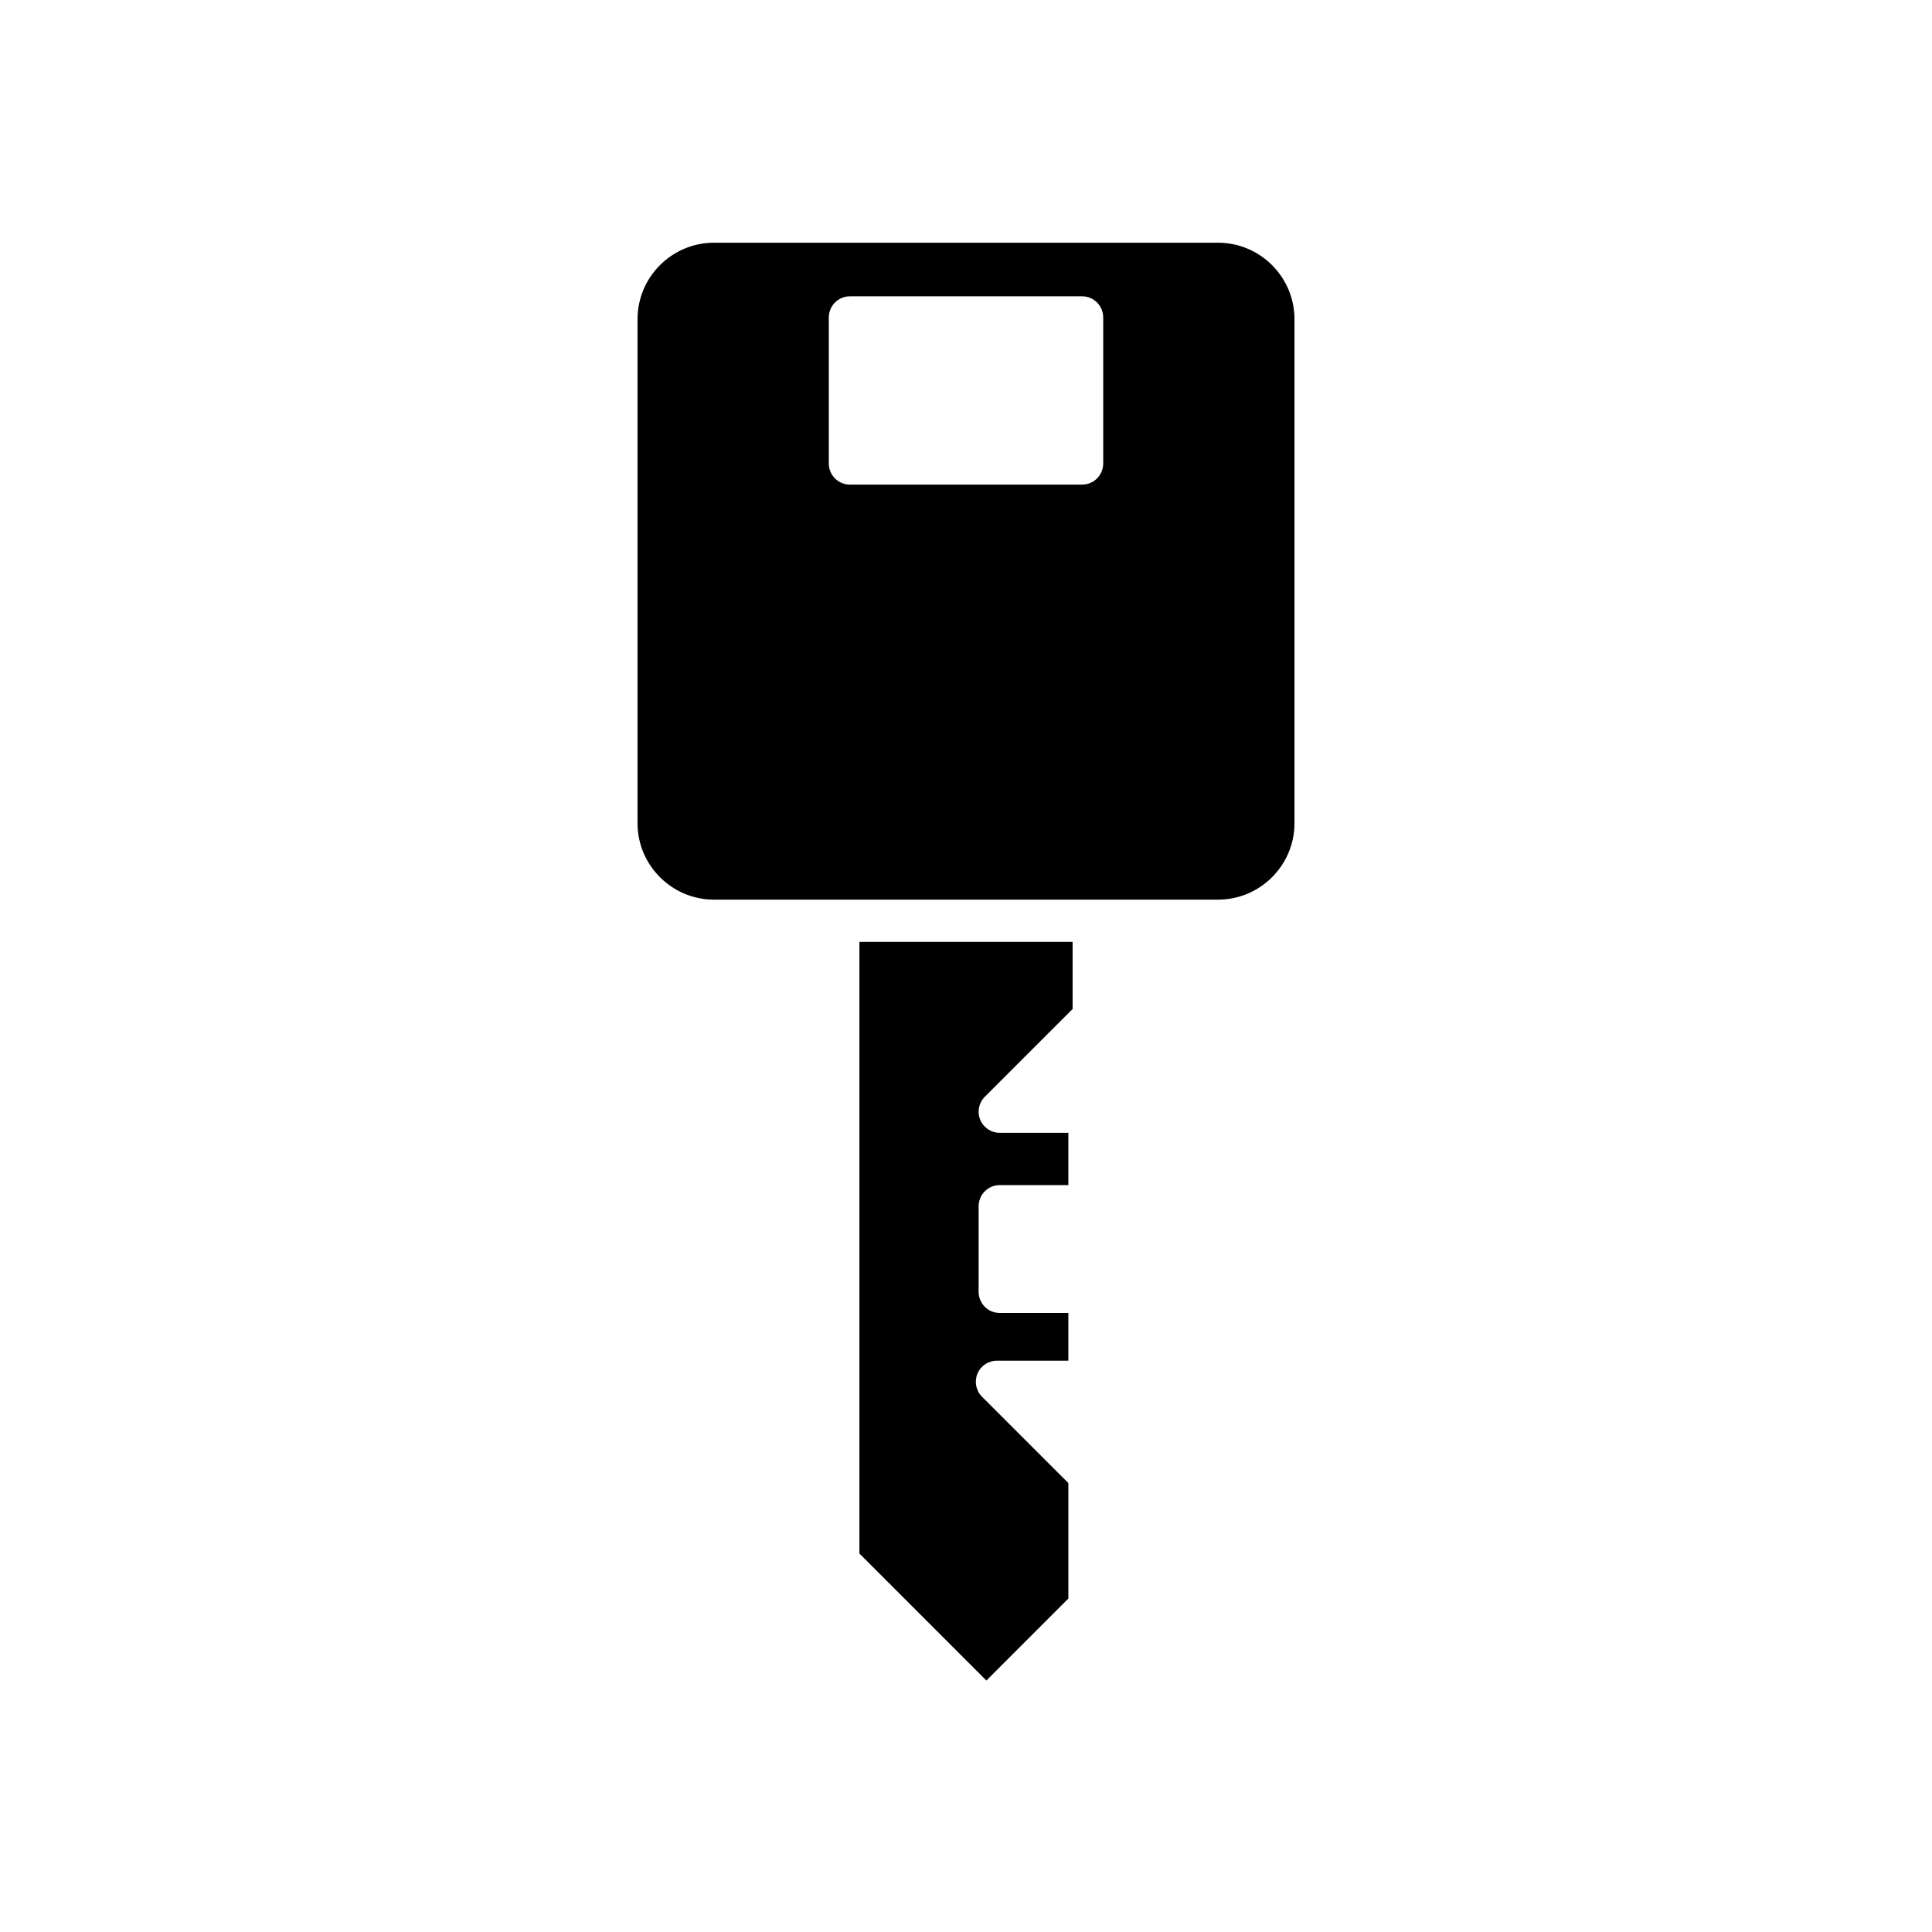
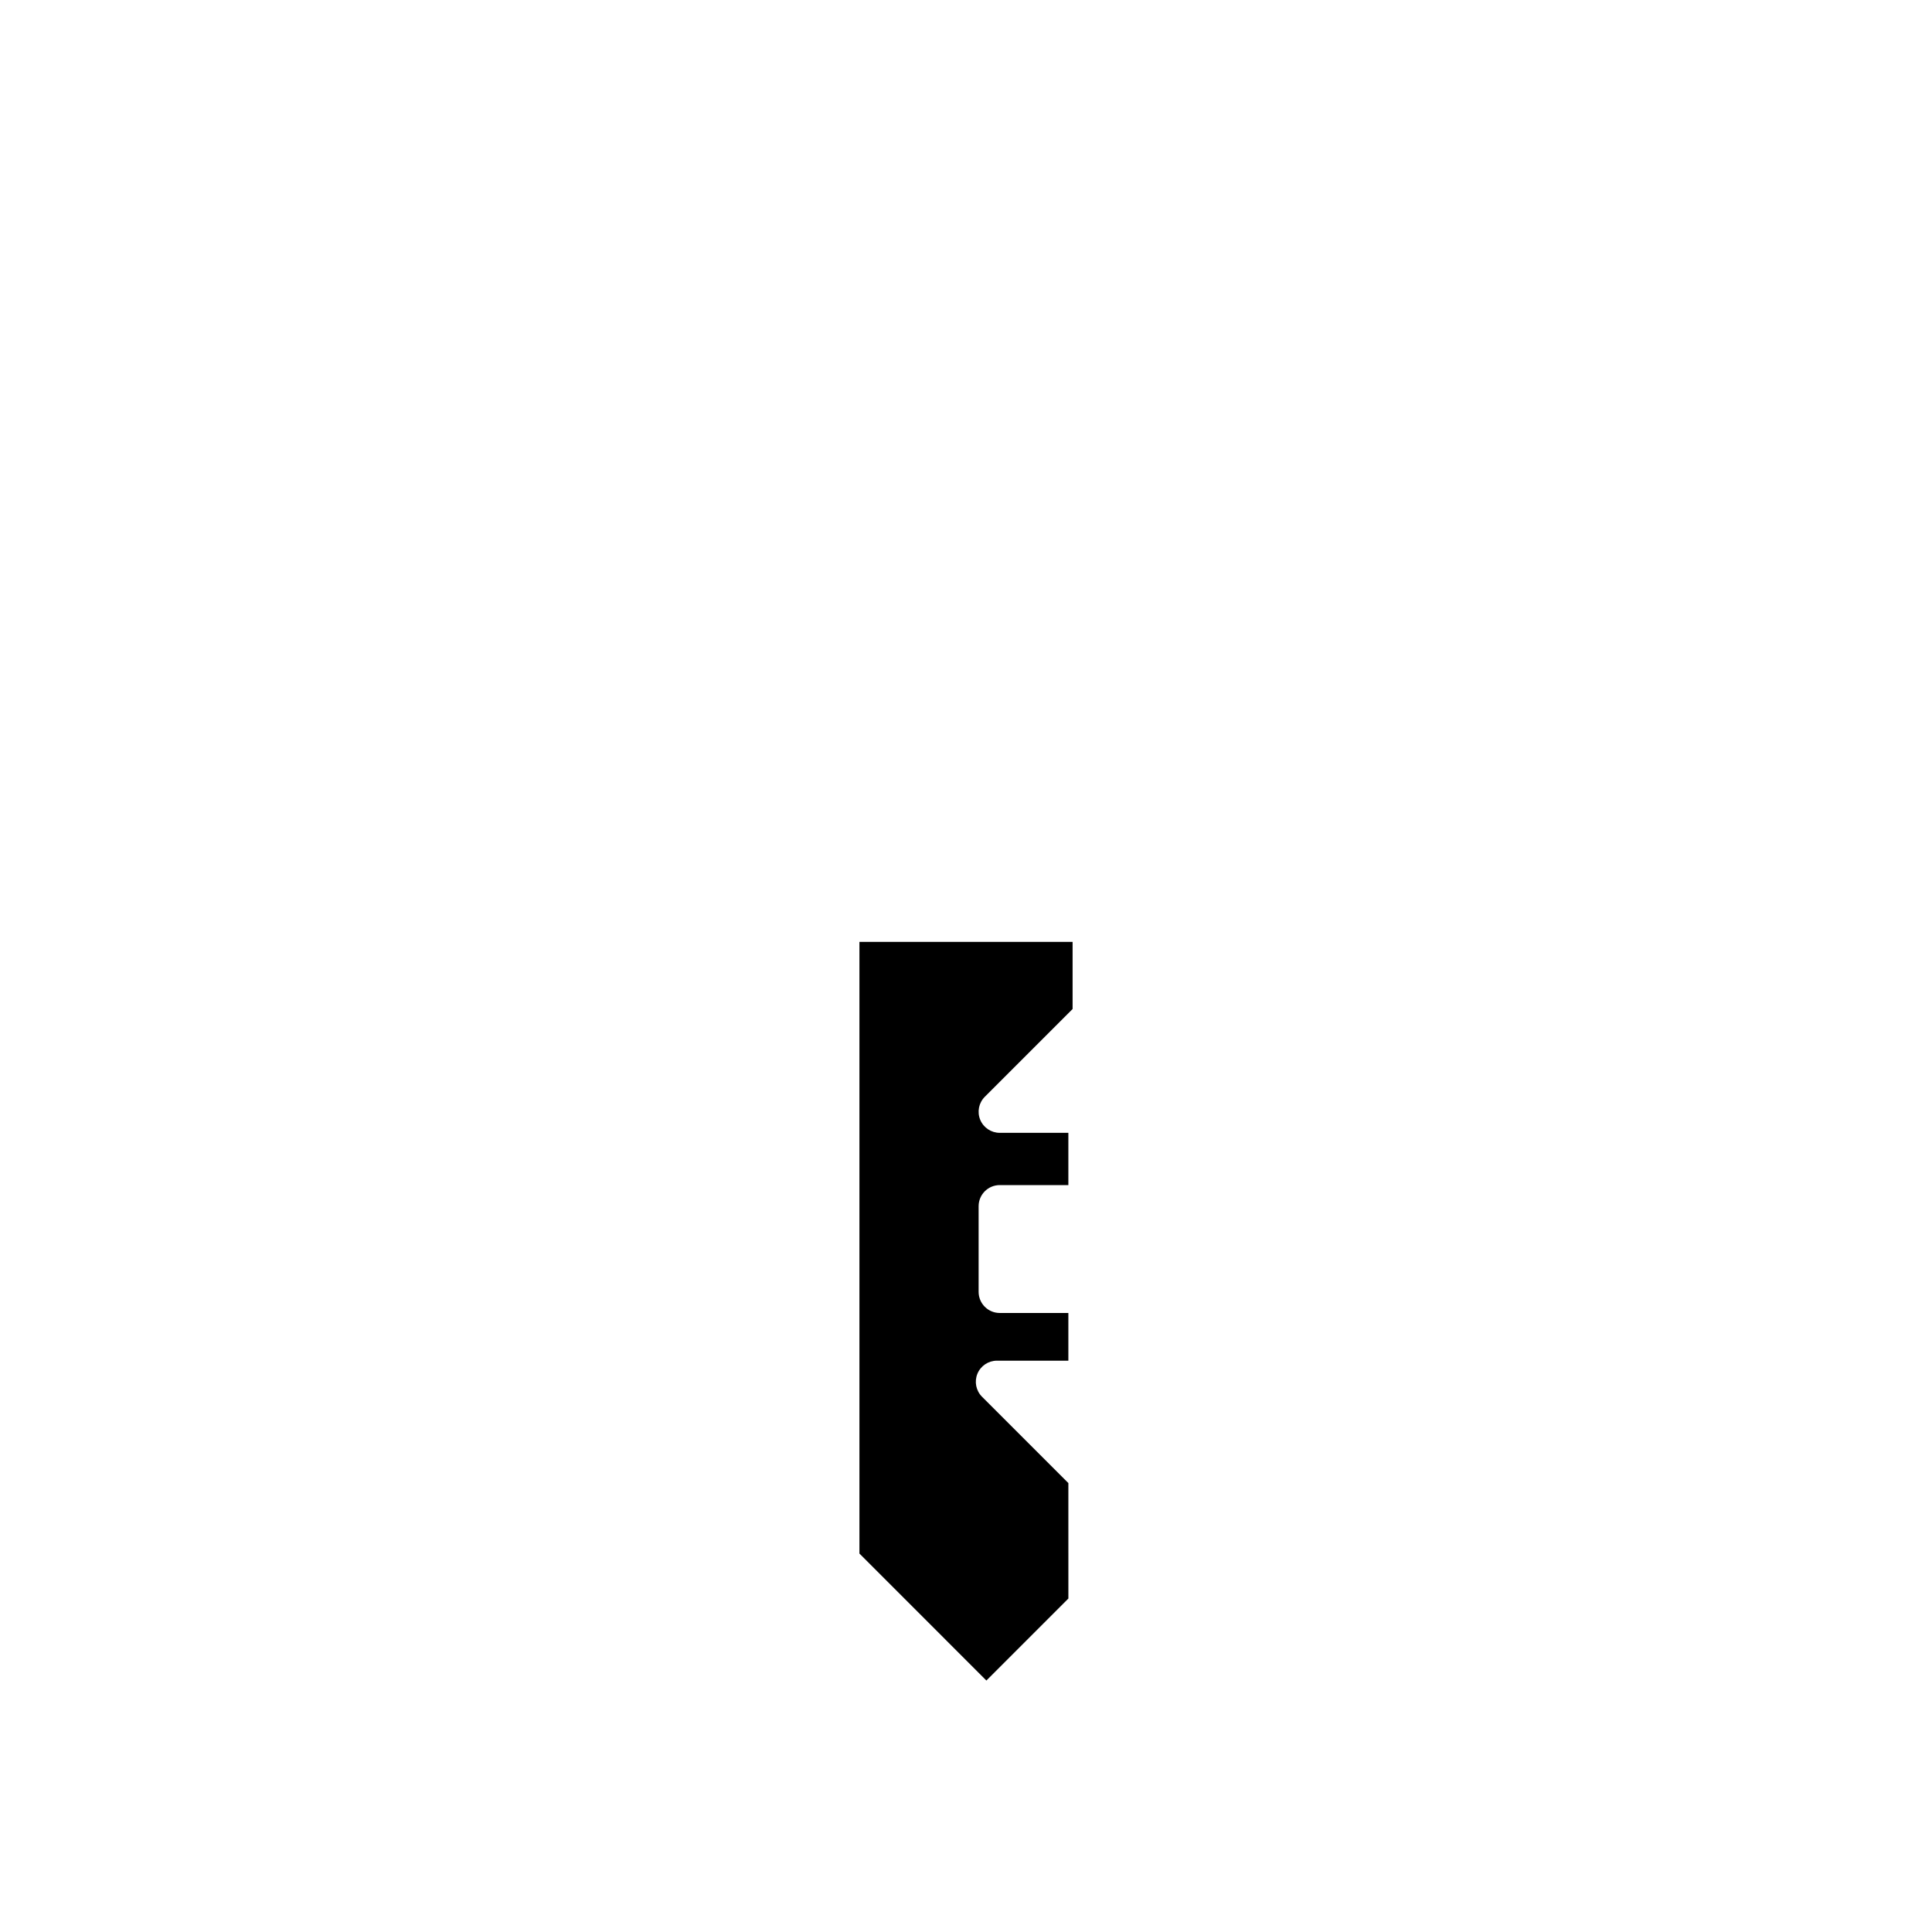
<svg xmlns="http://www.w3.org/2000/svg" fill="#000000" width="800px" height="800px" version="1.1" viewBox="144 144 512 512">
  <g>
    <path d="m428.25 411.4v-17.793h-56.492v162.1l33.645 33.648 21.73-21.73-0.004-30.594-22.883-22.883c-1.602-1.602-2.078-4.008-1.215-6.102 0.867-2.09 2.906-3.453 5.172-3.453h18.926v-12.641h-18.184c-3.09 0-5.598-2.508-5.598-5.598v-22.695c0-3.09 2.508-5.598 5.598-5.598h18.184v-13.848h-18.184c-2.262 0-4.305-1.363-5.172-3.453-0.867-2.094-0.387-4.5 1.215-6.102z" />
-     <path d="m312.95 228.6v133.54c0 11.184 9.098 20.277 20.281 20.277h133.54c11.184 0 20.281-9.098 20.281-20.277v-133.54c0-11.184-9.098-20.281-20.281-20.281h-133.54c-11.18 0-20.281 9.098-20.281 20.281zm50.691-0.477c0-3.09 2.508-5.598 5.598-5.598h61.523c3.09 0 5.598 2.508 5.598 5.598v38.707c0 3.09-2.508 5.598-5.598 5.598h-61.523c-3.09 0-5.598-2.508-5.598-5.598z" />
  </g>
</svg>